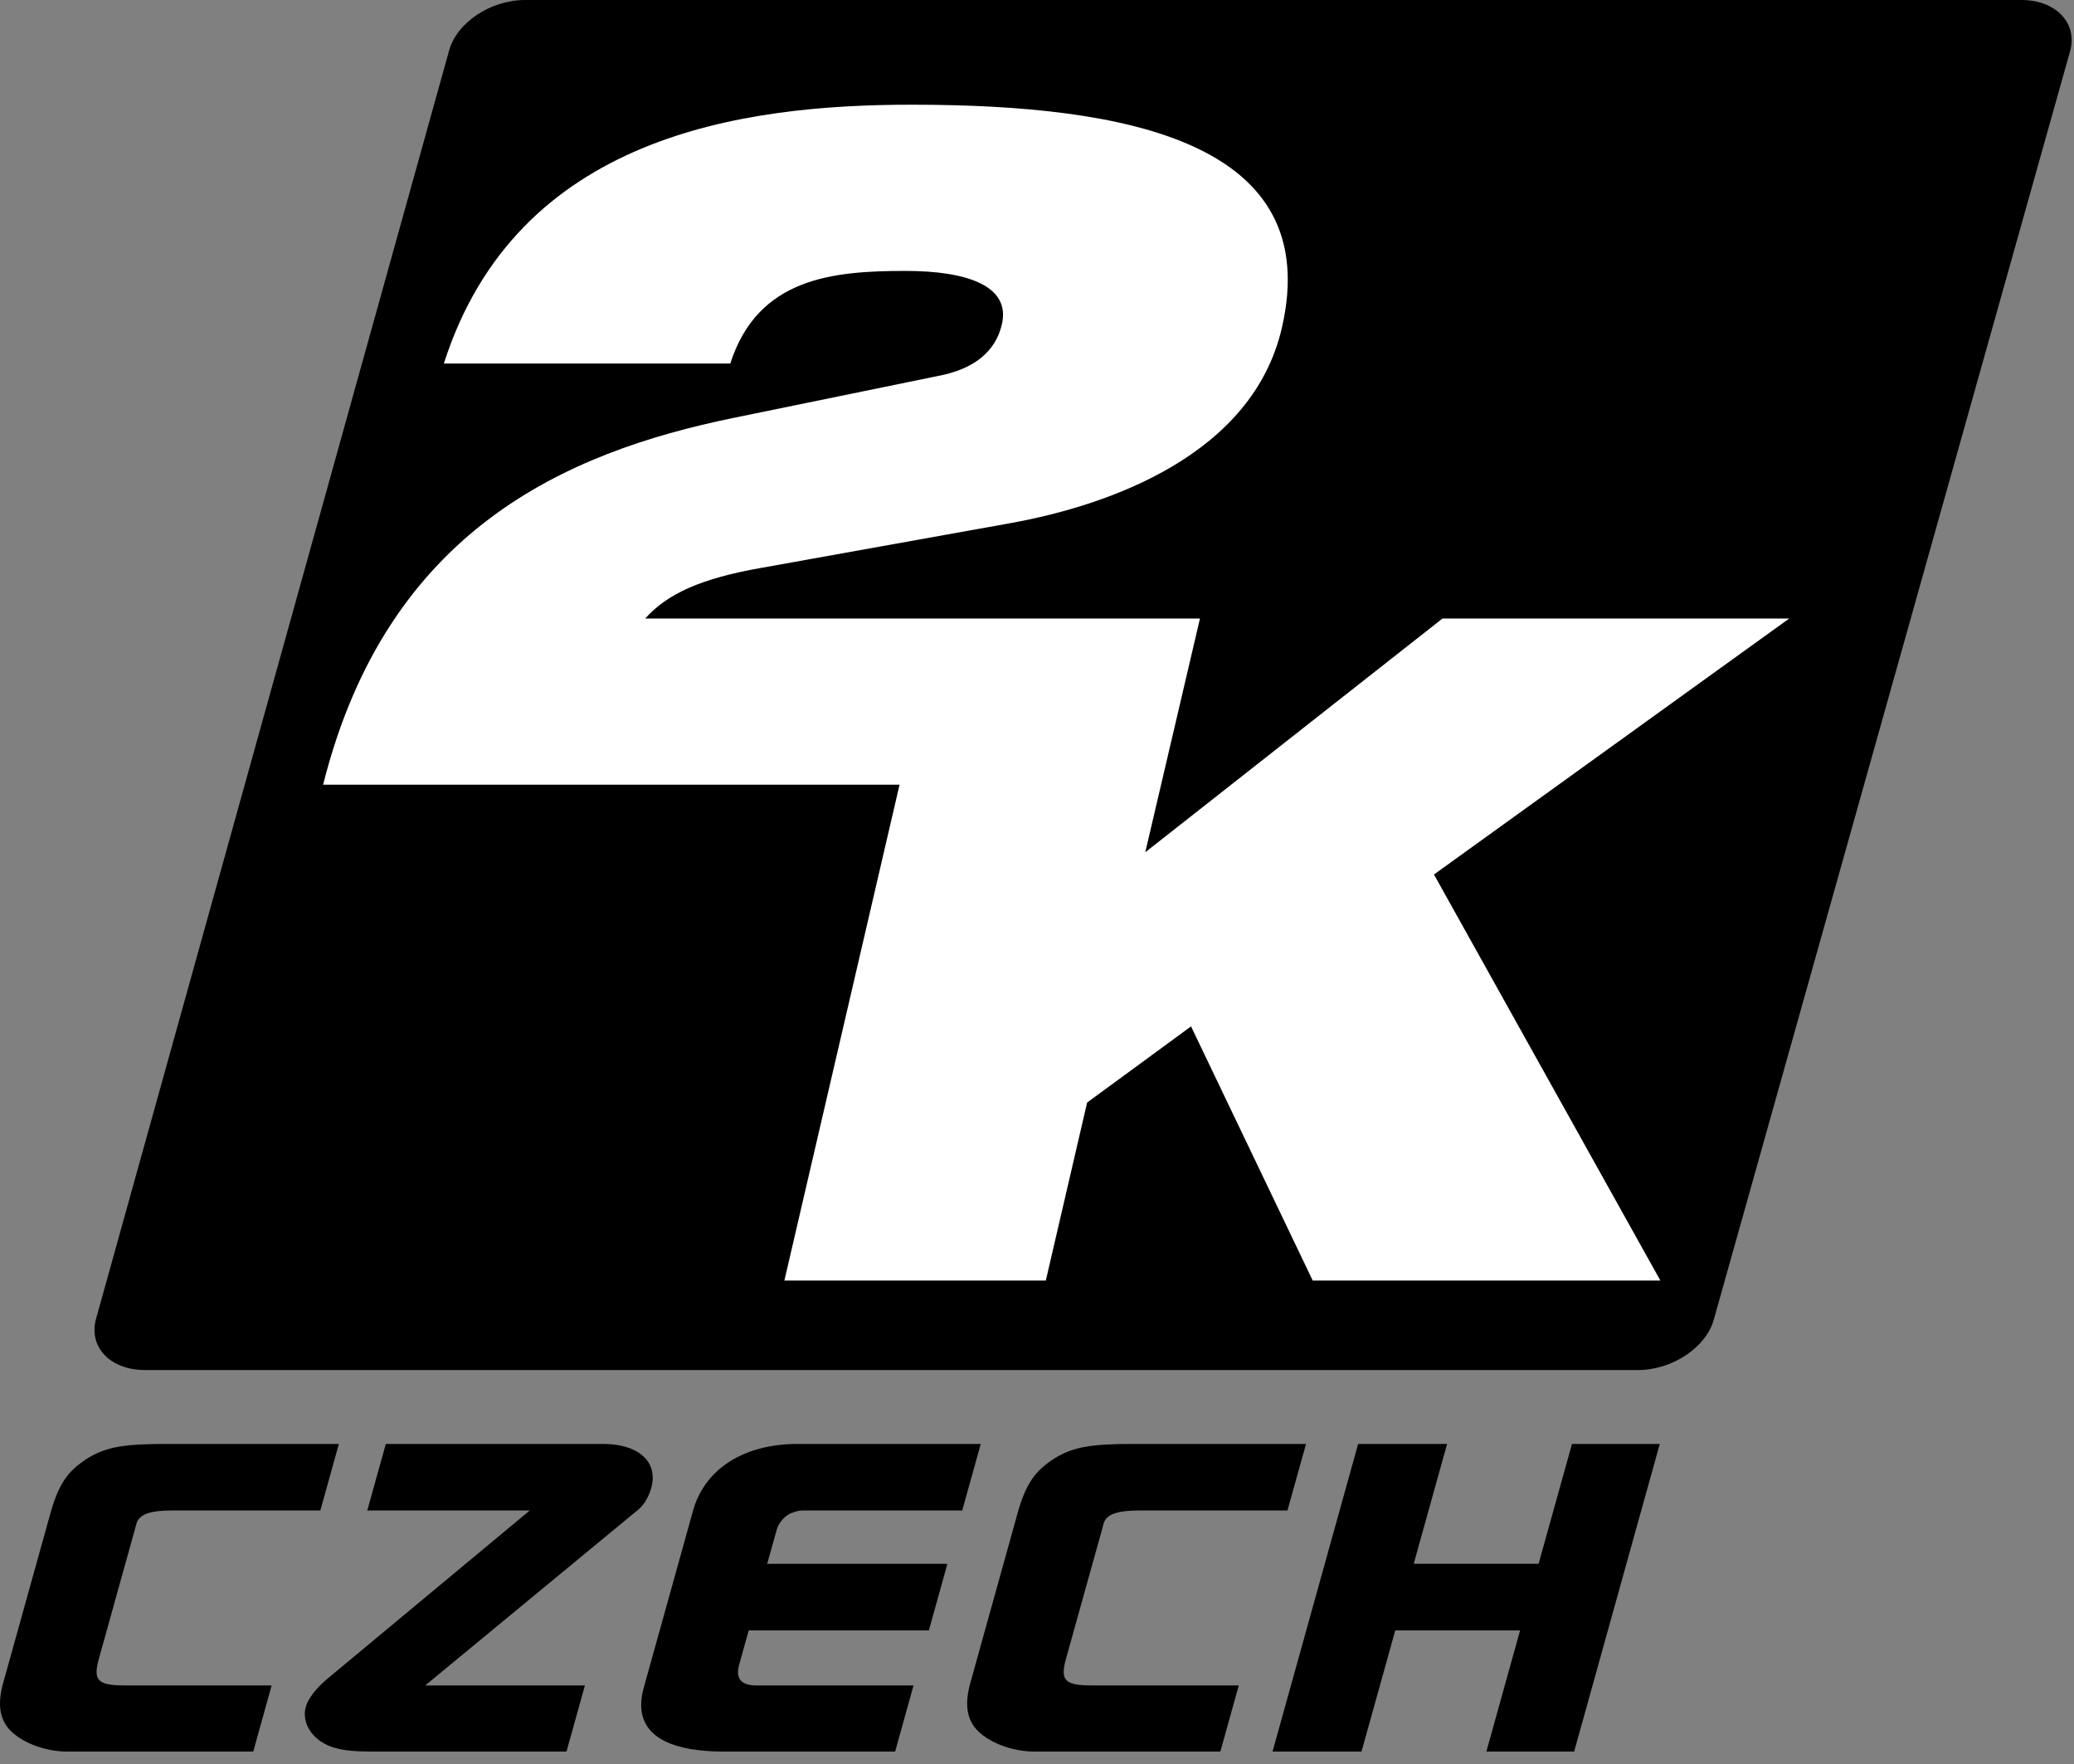
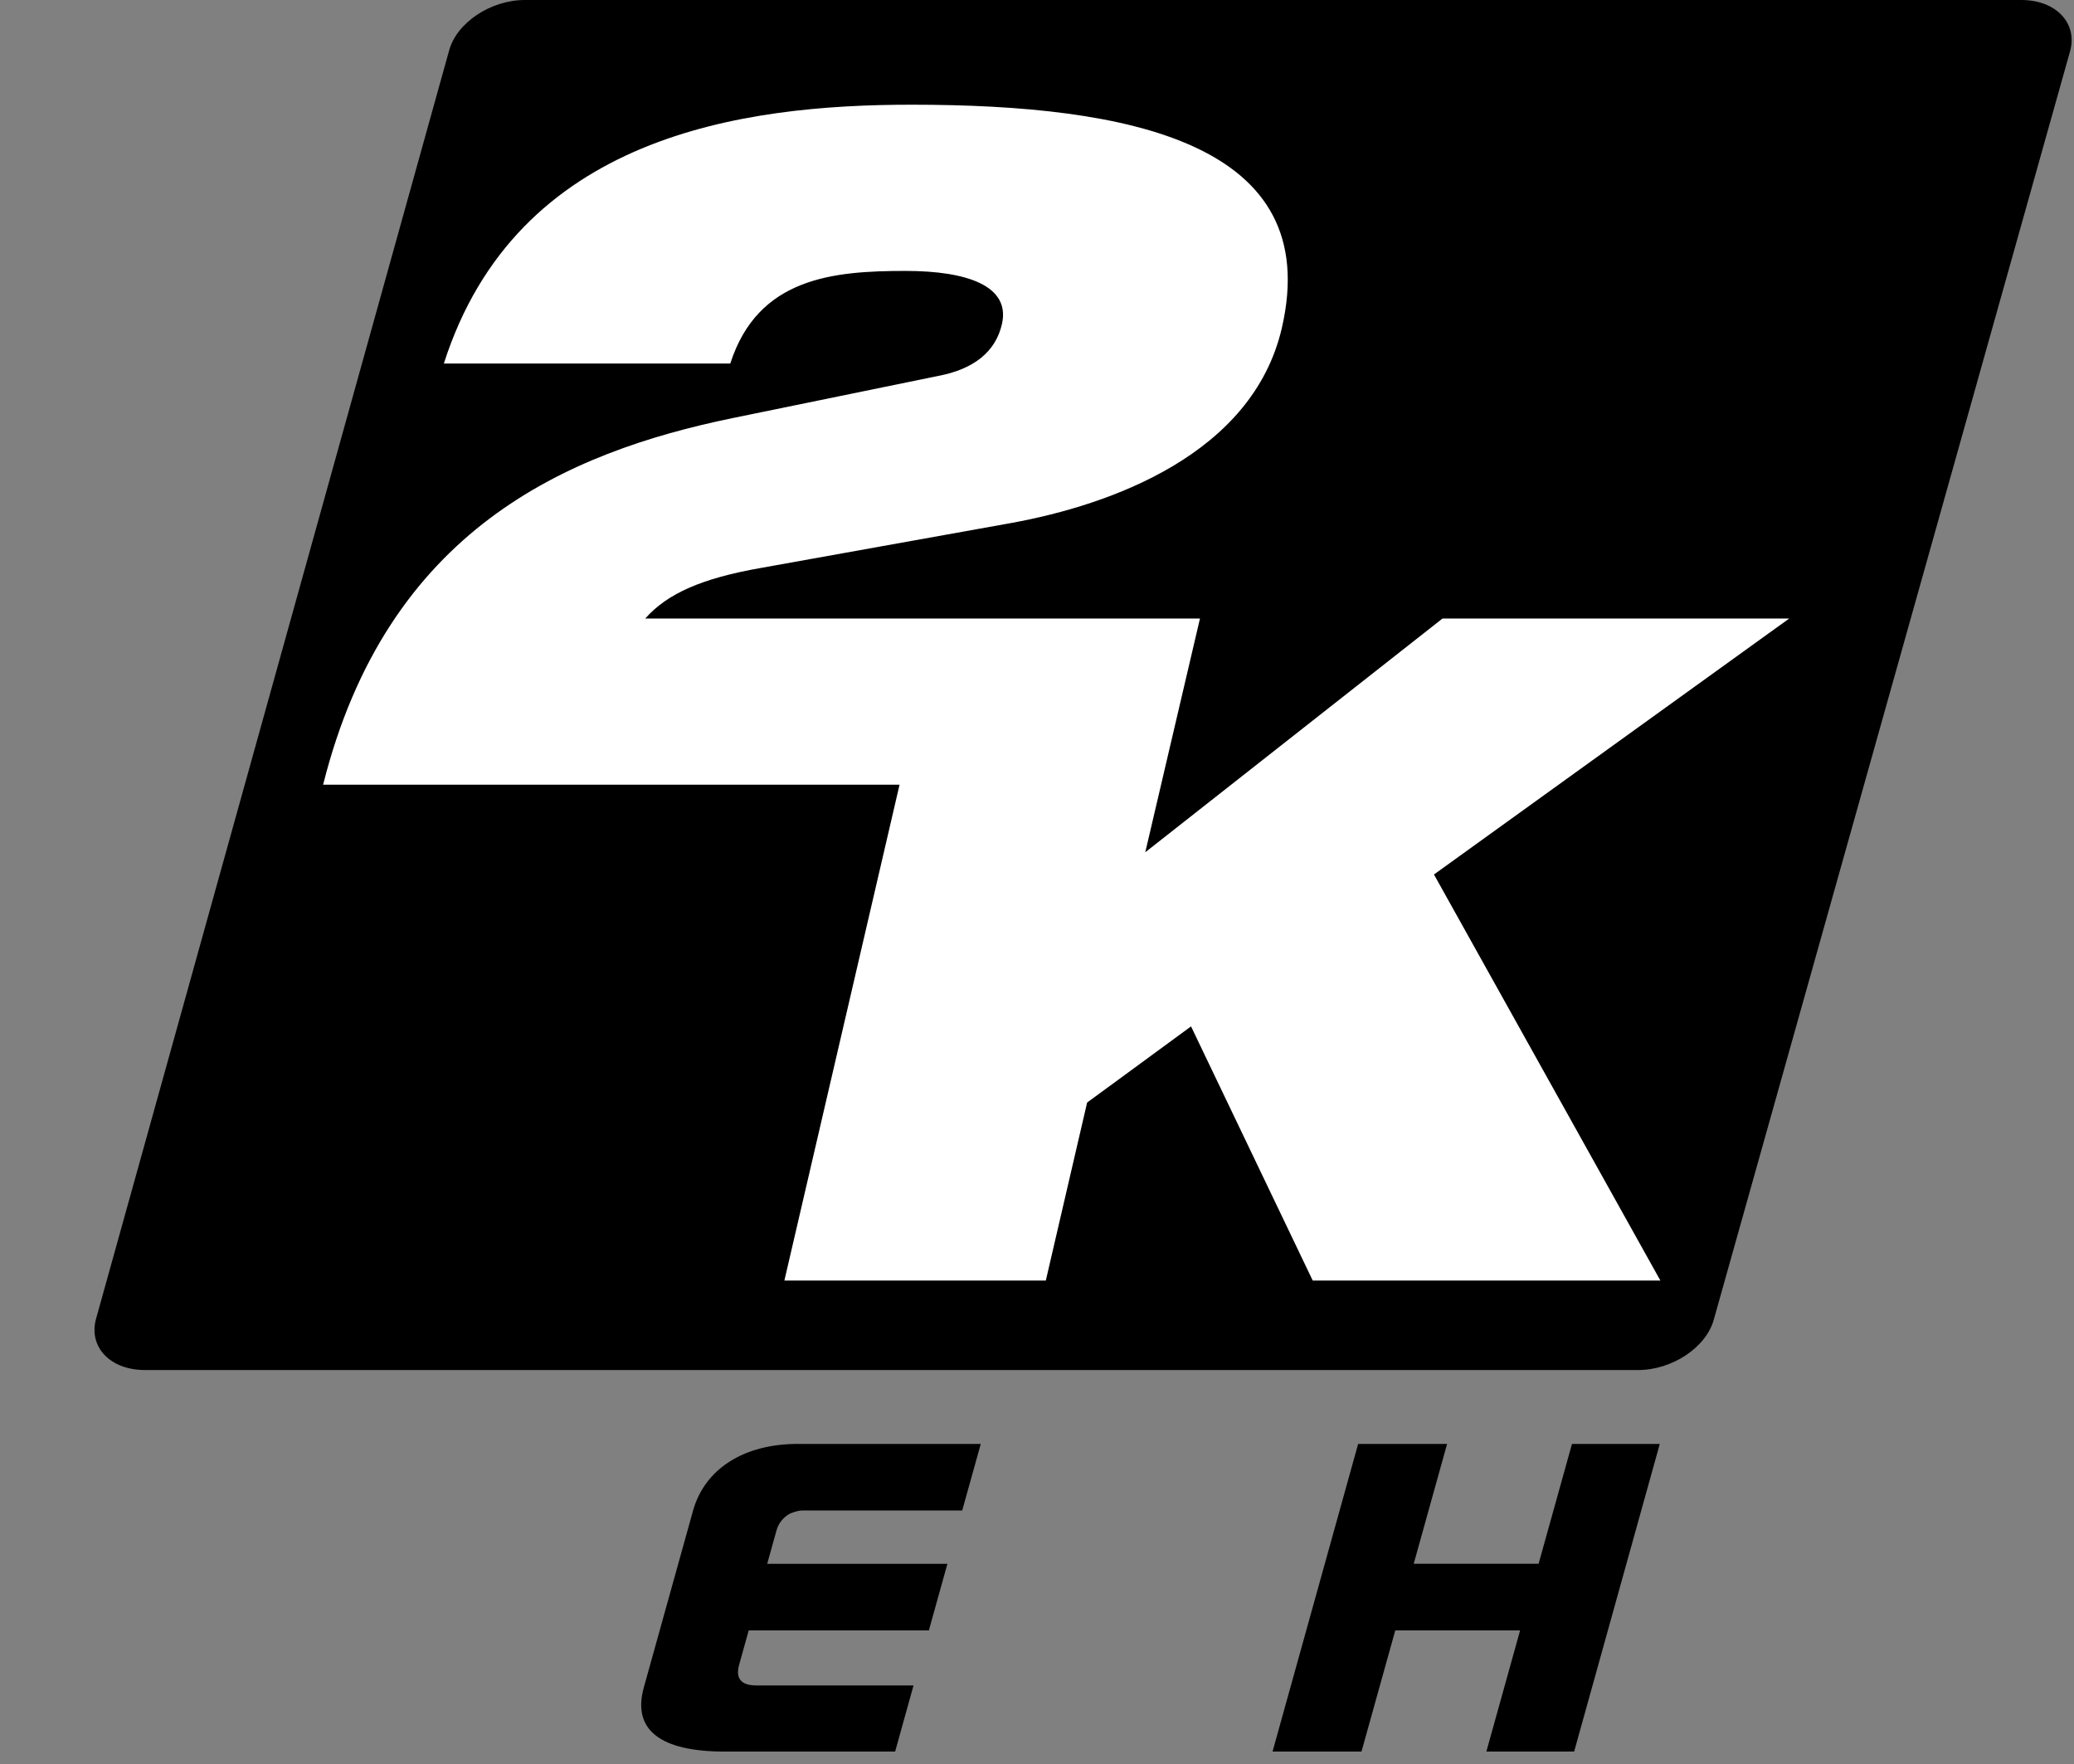
<svg xmlns="http://www.w3.org/2000/svg" width="107" height="91" viewBox="0 0 107 91" fill="none">
  <rect x="0" y="0" width="107" height="91" fill="#808080" stroke="none" />
  <path d="M88.424 68.044C88.038 69.495 86.282 70.671 84.503 70.671H7.473C5.697 70.671 4.564 69.495 4.951 68.044L23.165 2.624C23.549 1.176 25.304 -9.91821e-05 27.086 -9.91821e-05H104.278C106.057 -9.91821e-05 107.187 1.176 106.803 2.624L88.424 68.044Z" fill="black" />
-   <path d="M3.474 90.352C2.446 90.352 1.314 89.976 0.633 89.363C-0.003 88.789 -0.157 87.975 0.159 86.83L2.592 78.092C3.033 76.506 3.508 75.867 4.544 75.207C5.496 74.636 6.393 74.482 8.6 74.482H17.482L16.527 77.915H8.907C7.731 77.915 7.175 78.113 7.04 78.595L6.93 78.995L5.104 85.552C4.786 86.697 5.042 86.94 6.455 86.94H14.015L13.065 90.352H3.474Z" fill="black" />
-   <path d="M19.194 90.352C18.429 90.352 17.824 90.31 17.331 90.177C16.204 89.887 15.526 88.943 15.777 88.041C15.894 87.623 16.306 87.096 16.846 86.632L27.332 77.915H18.948L19.906 74.482H31.112C32.938 74.482 33.973 75.405 33.6 76.749C33.47 77.21 33.237 77.63 32.901 77.894L21.938 86.94H30.175L29.226 90.352H19.194Z" fill="black" />
  <path d="M37.385 90.352C34.062 90.352 32.609 89.23 33.214 87.049L35.752 77.935C36.357 75.757 38.392 74.482 41.154 74.482H50.599L49.642 77.915H42.172H41.407C41.201 77.915 41.006 77.98 40.773 78.068C40.432 78.246 40.171 78.554 40.066 78.927L39.581 80.666H48.878L47.921 84.102H38.627L38.136 85.862C37.938 86.564 38.217 86.94 39.013 86.94H39.688H47.13L46.181 90.352H37.385Z" fill="black" />
-   <path d="M53.372 90.352C52.341 90.352 51.209 89.976 50.529 89.363C49.895 88.789 49.738 87.975 50.056 86.83L52.487 78.092C52.931 76.506 53.4 75.867 54.436 75.207C55.391 74.636 56.288 74.482 58.495 74.482H67.379L66.422 77.915H58.803C57.626 77.915 57.071 78.113 56.935 78.595L56.828 78.995L54.999 85.552C54.681 86.697 54.939 86.94 56.348 86.94H63.91L62.96 90.352H53.372Z" fill="black" />
  <path d="M70.068 74.483H74.657L72.935 80.665H79.378L81.1 74.483H85.63L81.212 90.352H76.683L78.423 84.103H71.983L70.241 90.352H65.652L70.068 74.483Z" fill="black" />
-   <path d="M32.036 1.639C32.036 1.639 25.28 1.803 23.793 6.984C22.312 12.156 16.119 33.984 16.119 33.984C16.119 33.984 26.48 48.868 56.882 48.868C87.283 48.868 96.94 32.1 96.94 32.1L104.079 5.52C104.079 5.52 105.263 1.091 100.732 1.091L32.036 1.639Z" fill="black" />
  <path d="M92.308 31.905H74.421L59.086 43.962L61.908 31.905H33.288C34.426 30.625 36.184 29.834 39.27 29.294L52.171 26.978C57.307 26.044 64.616 23.433 66.129 16.93C68.346 7.375 58.264 5.401 47.032 5.401C38.315 5.401 26.668 6.976 22.899 18.751H37.676C39.103 14.319 42.974 13.975 46.719 13.975C49.92 13.975 52.15 14.76 51.688 16.729C51.357 18.164 50.217 19.046 48.412 19.39L37.812 21.563C29.222 23.331 19.972 27.322 16.67 40.477H46.409L40.467 66.055H53.955L56.086 56.873L61.447 52.945L67.725 66.055H85.661L73.98 45.109L92.308 31.905Z" fill="white" />
</svg>